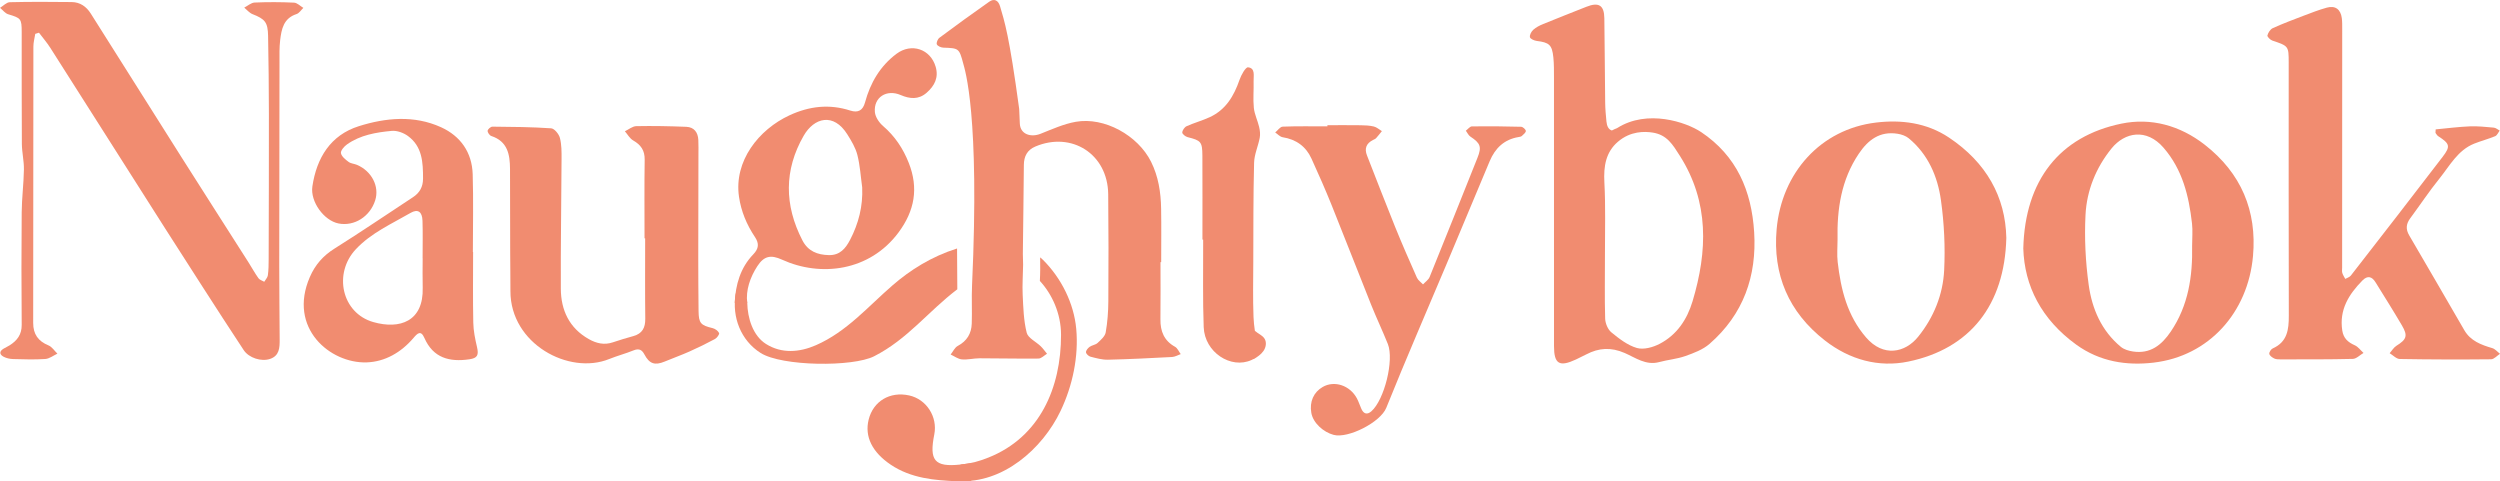
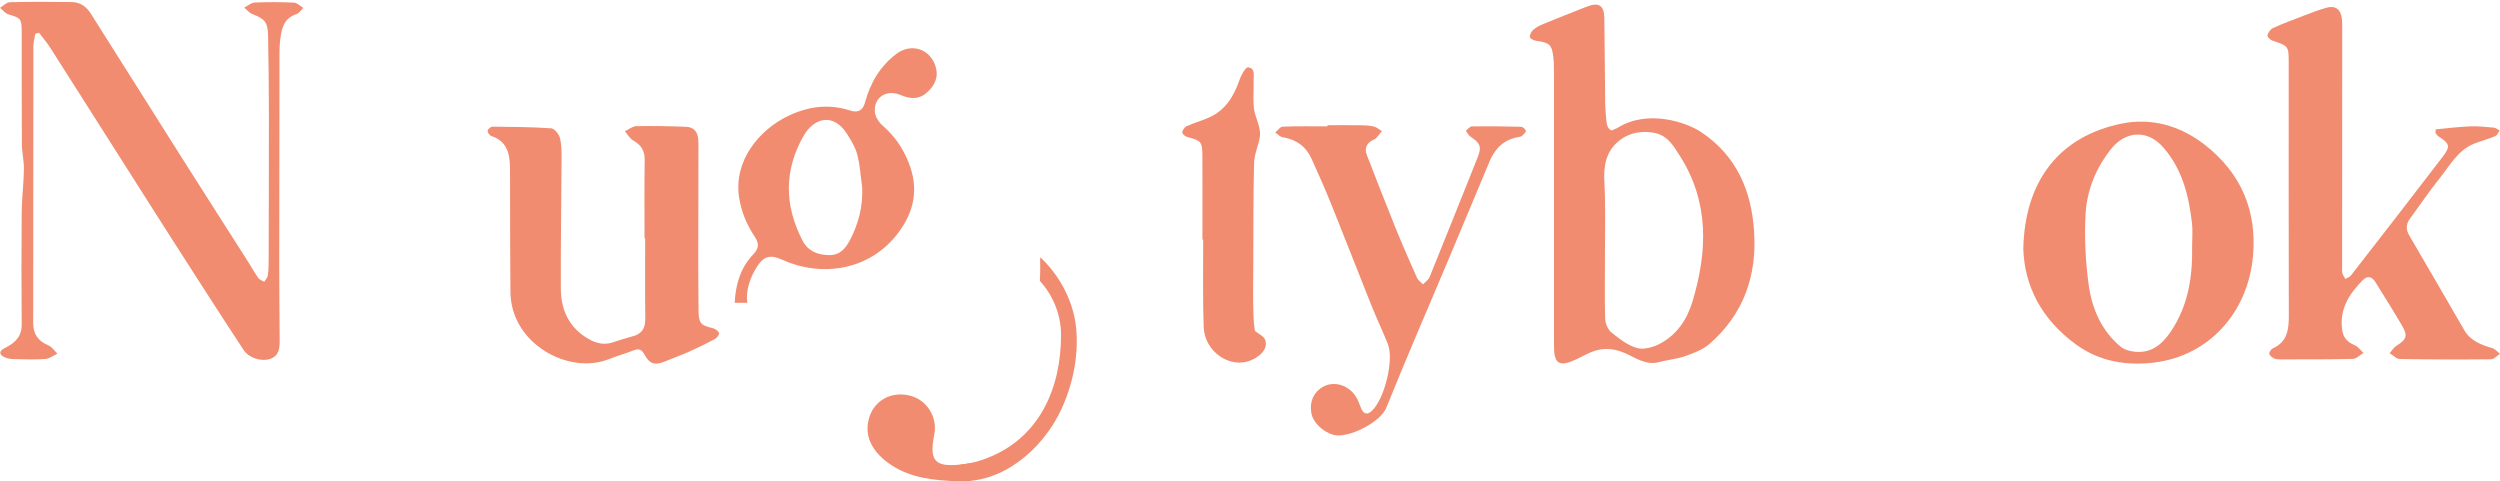
<svg xmlns="http://www.w3.org/2000/svg" viewBox="0 0 1982.75 381.76" data-name="Layer 1" id="Layer_1">
  <defs>
    <style>
      .cls-1 {
        fill: #f18c70;
      }
    </style>
  </defs>
  <path d="M27.97,26.83c-.52,3.37-1.49,6.73-1.49,10.1-.1,73.04-.05,146.08-.16,219.12-.01,8.98,3.91,14.51,12.16,17.9,2.78,1.14,4.72,4.3,7.05,6.54-3.2,1.48-6.33,4.01-9.62,4.23-8.48.58-17.04.28-25.55.05-2.51-.07-5.22-.65-7.42-1.79-3.23-1.67-3.83-4.16-.22-6.38,1.61-.99,3.37-1.74,4.97-2.75,5.92-3.75,9.58-8.52,9.52-16.16-.24-29.78-.28-59.56,0-89.33.1-11.31,1.58-22.61,1.76-33.93.11-6.77-1.58-13.55-1.63-20.33-.21-29.55-.09-59.1-.13-88.64-.01-10.68-.61-11.1-10.7-14.14-2.45-.74-4.34-3.35-6.49-5.1C2.59,4.66,5.16,1.81,7.79,1.75c16.33-.4,32.67-.29,49.01-.12,6.67.07,11.65,3.52,15.16,9.07,24.21,38.32,48.35,76.69,72.61,114.98,17.43,27.51,35.01,54.92,52.5,82.38,2.66,4.18,5.03,8.55,7.9,12.58.96,1.35,3.04,1.91,4.61,2.83,1-1.71,2.62-3.33,2.87-5.14.57-4.2.62-8.48.63-12.73.1-38.51.23-77.02.19-115.53-.03-20.55-.25-41.11-.64-61.66-.21-10.82-2.48-13.32-12.36-17.2-2.48-.97-4.39-3.41-6.55-5.17,2.75-1.41,5.45-3.9,8.25-4.02,10.4-.46,20.84-.42,31.23.08,2.53.12,4.94,2.7,7.4,4.15-1.78,1.68-3.29,4.22-5.4,4.9-10.34,3.34-11.95,11.99-13.01,20.78-.7,5.84-.51,11.8-.52,17.71-.1,53.66-.19,107.32-.2,160.98,0,19.61.25,39.22.34,58.84.03,6.3-.21,12.68-7.59,15.18-6.99,2.36-16.82-.76-20.93-6.97-11.08-16.72-21.92-33.61-32.8-50.47-9.85-15.26-19.67-30.55-29.42-45.88-30.39-47.78-60.71-95.6-91.14-143.35-2.69-4.21-5.99-8.04-9.01-12.04-.98.3-1.96.61-2.94.91Z" class="cls-1" />
  <path d="M511.18,189.01c0-20.79-.21-41.59.11-62.37.11-7.38-3.04-11.78-9.17-15.29-2.68-1.54-4.39-4.78-6.53-7.24,3.02-1.42,6.01-4,9.06-4.06,13.22-.26,26.45,0,39.67.53,6.11.25,9.22,4.35,9.52,10.34.2,4.01.1,8.03.09,12.05-.05,27.12-.14,54.24-.14,81.35,0,14.11.08,28.21.24,42.32.11,9.73,1.7,11.34,11.16,13.61,1.99.48,4.27,2.13,5.12,3.88.43.89-1.64,3.86-3.22,4.71-6.62,3.58-13.41,6.88-20.29,9.95-6.46,2.88-13.13,5.26-19.66,7.97-7.78,3.23-12.1,1.83-16.07-5.68-2.01-3.81-4.42-4.89-8.62-3.19-6.33,2.57-13.01,4.31-19.34,6.87-31.91,12.9-78.36-12.09-78.29-53.84.02-10.16-.16-20.32-.19-30.47-.06-22.16-.02-44.32-.14-66.48-.06-11.38-1.87-21.84-14.83-26.1-1.37-.45-3.04-2.83-2.92-4.17.11-1.23,2.45-3.26,3.79-3.25,15.54.14,31.1.26,46.59,1.32,2.57.18,6.14,4.55,6.93,7.58,1.4,5.37,1.35,11.2,1.32,16.84-.14,34.26-.75,68.53-.58,102.79.09,17.04,6.68,31.22,22.24,39.99,5.95,3.36,12.22,4.87,19.06,2.52,5.35-1.84,10.79-3.42,16.24-4.94,7.06-1.97,9.52-6.6,9.43-13.73-.25-21.26-.09-42.53-.09-63.8-.16,0-.33,0-.49,0Z" class="cls-1" />
-   <path d="M1591.22,188.65c-1.3,53.34-28.88,88-77.72,98.11-23.48,4.86-46.47-1.39-66.14-16.71-28.9-22.51-41.5-52.46-38.31-88.25,3.98-44.77,34.92-79.36,78.88-84.6,19.75-2.36,39.98,0,57.81,11.91,29.61,19.76,44.82,47.04,45.48,79.54ZM1457.36,190.08c0,5.9-.57,11.87.1,17.7,2.52,21.79,7.53,42.55,22.57,59.91,13.55,15.64,30.85,12.31,41.31-.68,12.3-15.27,19.6-33.27,20.57-52.59.92-18.48.01-37.3-2.55-55.64-2.64-18.89-10.17-36.4-25.57-49.13-2.34-1.93-5.74-3.08-8.81-3.57-14-2.22-23.31,4.76-30.75,15.8-13.96,20.71-17.38,43.99-16.87,68.19Z" class="cls-1" />
  <path d="M1604.68,196.96c1.33-54.18,28.95-88.81,77.76-98.9,23.48-4.85,46.47,1.4,66.13,16.72,28.9,22.52,41.48,52.47,38.29,88.26-3.99,44.78-34.94,79.44-78.9,84.56-21.23,2.48-42.53-.66-61.33-14.3-27.61-20.02-41.1-46.56-41.96-76.35ZM1738.57,194.8c0-5.9.57-11.87-.1-17.7-2.51-21.79-7.52-42.55-22.54-59.92-13.55-15.66-30.83-12.37-41.31.6-12.33,15.25-19.62,33.26-20.6,52.58-.94,18.48-.01,37.3,2.53,55.64,2.62,18.89,10.14,36.43,25.55,49.13,2.49,2.05,6.19,3.12,9.49,3.63,13.78,2.11,22.79-5.07,30.05-15.78,14.01-20.68,17.41-43.97,16.92-68.17Z" class="cls-1" />
-   <path d="M375.22,199.84c0,18.67-.25,37.34.14,56,.13,6.48,1.46,13.03,2.95,19.38,1.51,6.45.33,8.8-6.01,9.73-15.74,2.31-28.72-.97-35.74-16.98-2.8-6.4-5.58-3.52-8.6.03-9.77,11.49-22.63,18.95-37.26,19.41-28.77.9-62.59-27.11-44.95-67.73,4.2-9.67,10.49-16.84,19.52-22.51,20.99-13.18,41.5-27.14,62.22-40.74,5.36-3.52,8.01-8.2,8.02-14.79.01-12.81-.53-25.49-12.06-33.84-3.47-2.51-8.62-4.39-12.76-4-12.46,1.16-24.96,3.27-35.53,10.76-2.24,1.59-5.11,4.91-4.75,6.92.47,2.62,3.59,5.07,6.07,6.93,1.79,1.34,4.47,1.41,6.63,2.33,11.75,5.01,17.95,17.16,14.45,28.18-4.08,12.86-16.59,20.75-29.03,18.32-11.6-2.27-22.59-17.32-20.78-29.42,3.38-22.63,14.39-40.67,36.82-47.74,21.35-6.73,43.86-8.86,65.17.8,15.51,7.03,24.62,19.98,25.15,37.3.63,20.54.15,41.11.15,61.67.06,0,.12,0,.18,0ZM335.22,204.83s-.04,0-.06,0c0-9.91.23-19.83-.08-29.73-.22-7.18-3.61-9.65-9.5-6.23-15.01,8.72-31.12,15.74-43.38,28.81-18.02,19.21-11.2,50.63,13.9,57.77,21.02,5.98,39.89-.55,39.14-27.26-.22-7.78-.03-15.58-.03-23.36Z" class="cls-1" />
  <path d="M1052.79,99.29c8.76,0,17.52-.09,26.27.04,3.53.05,7.15.18,10.55,1.01,2.28.55,4.25,2.39,6.36,3.66-1.51,1.86-2.96,3.77-4.57,5.54-.61.67-1.57,1.04-2.42,1.46-5.31,2.66-7.02,6.7-4.82,12.29,7.41,18.87,14.67,37.81,22.28,56.6,5.49,13.55,11.35,26.95,17.29,40.3.93,2.09,3.2,3.59,4.85,5.36,1.8-1.95,4.34-3.6,5.27-5.91,12.77-31.43,25.33-62.94,37.91-94.44,3.5-8.75,2.42-11.57-5.59-16.85-1.56-1.03-2.43-3.1-3.62-4.69,1.61-1.19,3.21-3.4,4.85-3.42,13-.18,26-.05,38.99.31,1.36.04,3.64,2.05,3.73,3.28.09,1.26-1.86,2.8-3.14,3.99-.63.58-1.73.74-2.66.89-11.37,1.88-18.52,8.83-22.83,19.06-11.33,26.95-22.55,53.95-33.89,80.89-16.1,38.25-32.67,76.3-48.15,114.79-4.64,11.54-30.3,24.48-41.71,21.47-8.19-2.16-16.34-9.47-17.74-17.45-1.55-8.81,1.81-16.43,9.07-20.59,9.27-5.31,21.57-1.24,27.1,9.11,1.44,2.69,2.31,5.68,3.6,8.45,1.81,3.87,4.53,4.68,7.86,1.76,10.28-9.01,18.17-40.65,13.06-53.37-4.21-10.5-9.08-20.73-13.29-31.23-10.51-26.23-20.69-52.6-31.26-78.82-5.02-12.45-10.44-24.75-16.01-36.96-4.43-9.72-12.17-15.27-22.86-16.97-2.12-.34-3.95-2.47-5.91-3.77,1.97-1.62,3.9-4.56,5.93-4.63,11.81-.45,23.65-.22,35.48-.22,0-.32,0-.64,0-.96Z" class="cls-1" />
  <path d="M1931.72,102.62c9-.84,18-2.03,27.02-2.4,6.35-.27,12.76.43,19.11,1.01,1.61.15,3.11,1.53,4.66,2.34-1.17,1.52-2.03,3.79-3.56,4.43-5.42,2.25-11.16,3.73-16.61,5.9-13.17,5.25-19.44,17.59-27.66,27.76-8.15,10.1-15.35,20.96-23.08,31.41-3.31,4.47-3.8,8.62-.82,13.68,14.71,24.99,29.11,50.16,43.72,75.21,4.91,8.41,13.29,11.55,22.11,14.13,2.29.67,4.11,2.96,6.14,4.51-2.36,1.52-4.7,4.32-7.07,4.35-24.15.25-48.3.2-72.44-.23-2.69-.05-5.34-2.99-8-4.59,1.77-2,3.2-4.54,5.37-5.9,8.04-5.01,9.2-7.85,4.42-16.04-6.78-11.59-13.98-22.93-21.03-34.35-2.85-4.63-6.35-5.48-10.36-1.4-10.82,11.01-18.5,23.23-15.99,39.68.94,6.17,4.52,9.33,9.92,11.72,2.68,1.19,4.64,4,6.92,6.08-2.83,1.65-5.62,4.65-8.49,4.72-19.17.48-38.35.36-57.52.38-1.64,0-3.46-.04-4.86-.74-1.57-.79-3.59-2.2-3.84-3.62-.23-1.28,1.32-3.71,2.68-4.31,11.6-5.15,12.82-14.87,12.79-25.94-.19-66.89-.07-133.78-.09-200.67,0-13.32-.12-13.22-13.01-17.58-1.66-.56-4.13-3.09-3.87-4.07.6-2.19,2.27-4.87,4.23-5.76,7.94-3.6,16.12-6.69,24.28-9.79,6.16-2.34,12.33-4.75,18.66-6.5,6.66-1.84,10.93,1.37,11.84,8.35.36,2.8.31,5.66.31,8.5,0,63.12-.04,126.23-.06,189.35,0,1.42-.27,2.93.12,4.23.5,1.66,1.54,3.16,2.36,4.73,1.51-.87,3.46-1.39,4.45-2.67,24.36-31.34,48.72-62.69,72.84-94.22,6.37-8.32,5.59-10.39-3.58-16.31-.9-.58-1.45-1.72-2.16-2.6.05-.93.1-1.86.15-2.79Z" class="cls-1" />
  <path d="M742.04,52.86c-4.08-13.94-19.17-19.09-31.07-10.16-12.97,9.72-20.73,23.06-24.91,38.51-1.73,6.4-5.54,8.46-11.67,6.48-16.59-5.35-32.44-3.55-48.19,3.73-24.53,11.34-44.2,36.33-40.11,64.58,1.7,11.72,6.16,22.26,12.65,31.97,3.49,5.21,3.03,9.24-1.3,13.74-10.32,10.73-14.02,24.08-14.76,38.46h9.98c-1.36-9.76,2.31-20.37,7.98-29.05,5.28-8.11,10.65-9.26,19.59-5.18,30.6,13.96,69.44,9.29,92.39-21.57,12.77-17.18,16.04-35.12,8.14-55.14-4.51-11.43-11-21.21-20.42-29.3-3.12-2.68-6.13-7.16-6.47-11.05-1.03-11.82,9.36-18.28,20.45-13.51,7.15,3.07,14.14,3.85,20.58-1.79,6.36-5.56,9.68-12.07,7.16-20.72ZM674.15,190.3c-3.51,6.74-8.02,12.22-16.74,12.03-9.16-.2-16.59-3.11-21.02-11.7-14.39-27.86-14.61-55.85,1.02-83,8.25-14.33,23.62-18.54,34.6-1.07,3.22,5.12,6.51,10.58,7.97,16.33,2.13,8.35,2.62,17.11,3.82,25.69.68,14.93-2.86,28.7-9.64,41.72Z" class="cls-1" />
  <path d="M688.92,332.83c3.64-14.66,16.84-22.56,32.1-19.22,13.73,3,22.74,16.95,19.97,30.91-4.04,20.35-.19,26.2,20.85,23.89,2.84-.31,5.64-.72,8.41-1.18v14.16c-3.44.34-6.98.46-10.64.32-18.26-.72-36.99-2.29-53.12-13.13-14.71-9.89-20.91-22.3-17.57-35.75Z" class="cls-1" />
  <g>
-     <path d="M759.04,197.07c-20.44,6.45-37.2,17.15-50.91,29.01-19.76,17.09-36.51,36.96-61,47.69-13.03,5.7-27.18,6.88-39.65-.99-10.41-6.58-14.61-20.57-14.82-32.61-.04-2.31-1.58-2.36-1.19-4.66.89-5.23-7.13-7.48-8.02-2.21-3.06,18.07,4.05,36.71,19.84,46.66,16.93,10.66,73.07,11.19,89.98,2.59,26.63-13.55,42.7-35.44,65.98-53.12-.08-10.79-.13-21.58-.2-32.37Z" class="cls-1" />
    <path d="M853.56,260.79c-1.82-20.02-11.71-40.13-26.38-54.7-.73-.73-1.5-1.34-2.25-1.99.1,6.25.12,12.48-.22,18.71,9.64,10.42,16.79,25.83,16.8,42.74.04,42.02-16.87,81.11-57.58,97.33-7.48,2.98-13.85,4.77-22.08,5.53l-1.51,13.05c34.8,2.12,66.37-25.3,80.82-55.6,9.51-19.93,14.4-43.12,12.4-65.07Z" class="cls-1" />
  </g>
-   <path d="M931.98,275.07c-8.74-4.83-11.76-12.28-11.64-21.8.19-15.12.05-30.25.05-45.38.18,0,.37,0,.55,0,0-14.18.19-28.36-.06-42.54-.22-12.84-2.15-25.38-7.98-37.08-10.43-20.91-37.04-35.67-59.69-31.67-9.59,1.69-18.8,5.88-27.96,9.51-7.76,3.07-15.94.39-16.42-7.89-.23-3.93-.34-7.87-.51-11.8-7.94-58.62-11.64-69.46-15.18-81.43-1.33-4.51-4.44-6.54-8.58-3.64-13.32,9.33-26.46,18.9-39.51,28.61-1.35,1.01-2.6,3.99-2.04,5.24.62,1.39,3.33,2.53,5.17,2.6,12.17.42,12.54.46,15.71,12.41,1.35,5.07,13.24,40.71,7.04,176-.46,10.15.11,20.33-.24,30.48-.27,7.85-3.81,13.79-11.09,17.66-2.41,1.28-3.79,4.5-5.65,6.83,2.97,1.36,5.86,3.59,8.92,3.86,4.62.41,9.37-.88,14.06-.88,15.57,0,31.14.41,46.71.22,2.27-.03,4.5-2.48,6.75-3.81-1.64-1.99-3.13-4.14-4.97-5.93-3.77-3.66-10.09-6.53-11.15-10.78-2.44-9.7-2.7-20.02-3.19-30.13-.38-7.91.25-15.86.35-23.79.04-2.83-.24-5.67-.21-8.5.26-23.52.62-47.05.8-70.57.05-6.85,2.65-11.9,9.06-14.63,28.73-12.22,57.51,5.83,57.84,37.82.29,28.3.29,56.62.1,84.92-.05,8.24-.66,16.57-2.09,24.67-.55,3.09-3.85,5.94-6.42,8.34-1.63,1.53-4.42,1.74-6.31,3.09-1.37.98-2.98,2.88-2.9,4.29.07,1.28,2.08,3.15,3.56,3.53,4.54,1.16,9.26,2.5,13.87,2.39,16.97-.39,33.93-1.25,50.88-2.15,2.31-.12,4.55-1.5,6.82-2.3-1.47-1.97-2.52-4.69-4.48-5.78Z" class="cls-1" />
  <path d="M1002.92,268.62c-1.69-2.72-5.01-3.89-7.4-6.03-.1-.09-.19-.2-.29-.3-.54-3.64-.93-7.29-1.07-10.94-.55-14.51-.24-29.06-.18-43.6.1-26.23-.03-52.47.64-78.68.17-6.62,3.22-13.13,4.47-19.78.52-2.74.19-5.8-.46-8.55-1.19-5.11-3.67-10.02-4.21-15.16-.73-7.01.02-14.16-.19-21.25-.12-4.23,1.51-10.33-4.41-10.94-1.95-.2-5.44,6.09-6.76,9.92-4.39,12.73-10.82,23.68-23.52,29.57-5.97,2.77-12.41,4.5-18.42,7.2-1.67.75-3.38,3.23-3.47,5-.06,1.19,2.51,3.25,4.22,3.68,10.56,2.64,11.68,3.66,11.74,14.62.12,22.21.04,44.43.04,66.64.19,0,.38,0,.57,0,0,1.18,0,2.36,0,3.54.09,21.98-.39,43.97.43,65.92.75,19.87,21.53,33.51,37.98,26.02.59-.27,1.13-.55,1.62-.84l.02.21c2.92-1.79,5.88-3.74,7.82-6.57,1.94-2.83,2.63-6.77.83-9.69Z" class="cls-1" />
  <path d="M1348.99,104.65c-11.57-7.72-42.46-18.26-66.33-3.13-.11.07-.21.11-.31.17-1.32.5-2.62,1.07-3.87,1.75-.03.02-.07.04-.1.06-2.63-.83-3.94-3.36-4.31-7.12-.48-4.92-.94-9.86-1-14.79-.29-22.4-.33-44.8-.67-67.2-.16-10.3-4.51-12.89-14.27-9-11.4,4.54-22.84,8.99-34.2,13.64-2.81,1.15-5.67,2.59-7.89,4.58-1.54,1.38-3.03,4.15-2.65,5.89.3,1.36,3.43,2.73,5.43,2.97,9.86,1.23,12.12,3.09,13.14,12.99.55,5.39.49,10.86.5,16.29.03,70.91,0,141.82.02,212.73,0,14.19,4.22,16.76,17.35,10.65,2.78-1.29,5.54-2.65,8.26-4.07,9.98-5.2,19.48-5.85,30.44-1.11,8.46,3.66,16.82,10.08,27.39,7.21,6.83-1.85,14.07-2.42,20.7-4.77,6.73-2.38,13.95-5.08,19.2-9.65,26.85-23.37,37.59-53.71,35.4-88.67-2.05-32.66-13.76-60.46-42.22-79.44ZM1342.4,238.85c-4.37,14.61-12.48,26.71-26.11,33.84-5.29,2.76-12.72,4.83-18.05,3.3-7.38-2.12-14.14-7.39-20.27-12.41-2.82-2.31-4.81-7.18-4.92-10.96-.49-16.9-.13-33.82-.16-50.73-.03-19.1.57-38.24-.46-57.29-.7-12.83,1.16-23.9,10.64-32.09,10.09-8.72,21.32-8.33,27.59-7.37,11.42,1.75,15.95,9.47,21.7,18.54,23.24,36.66,21.92,75.46,10.04,115.17Z" class="cls-1" />
</svg>